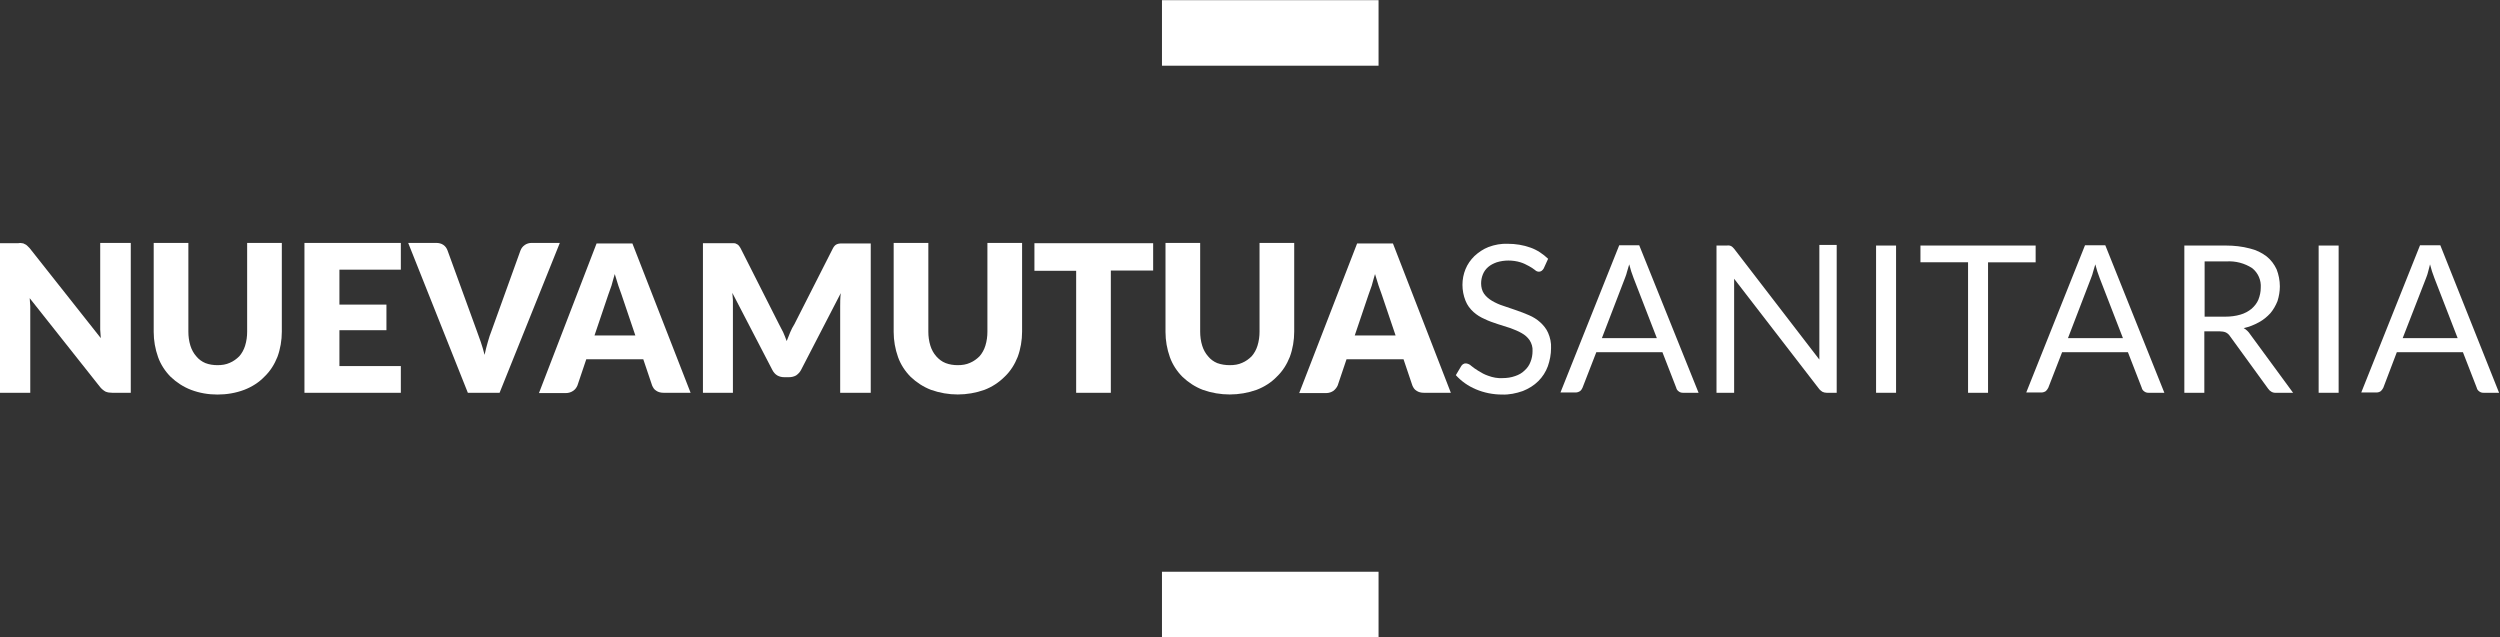
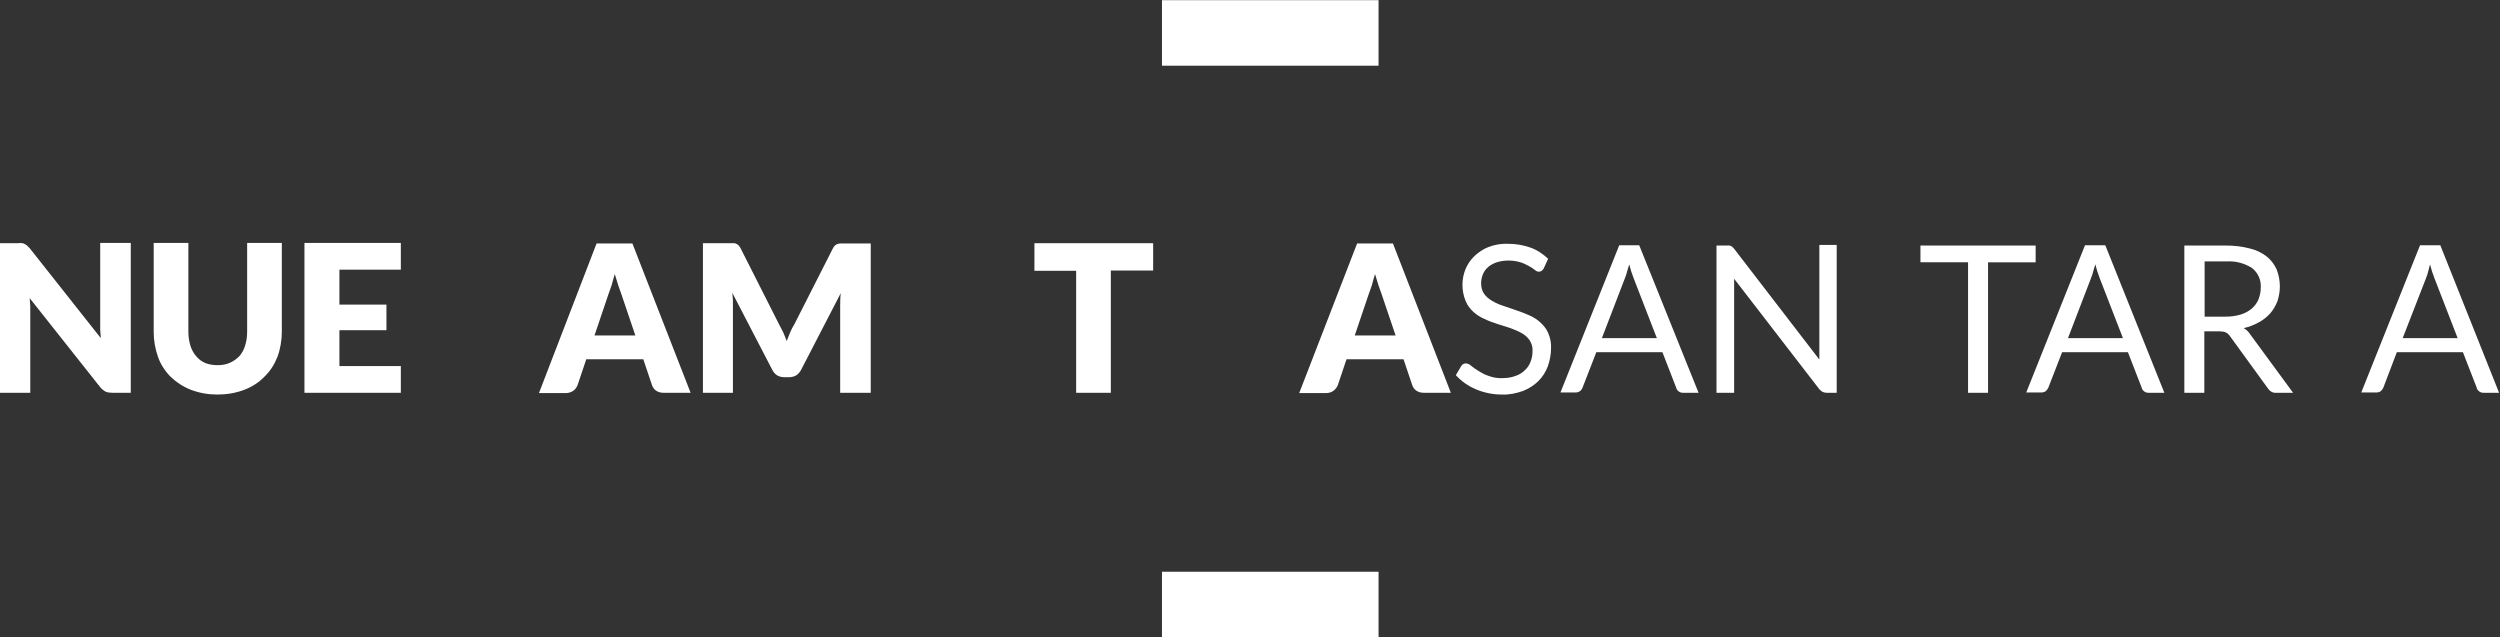
<svg xmlns="http://www.w3.org/2000/svg" version="1.1" id="svg2" x="0px" y="0px" viewBox="0 0 113.4 28.9" style="enable-background:new 0 0 113.4 28.9;" xml:space="preserve">
  <rect x="0" y="0" width="113.4" height="28.9" fill="#333333" stroke="none" />
  <style type="text/css">
	.st0{fill:#FFFFFF;}
</style>
  <g id="g10" transform="matrix(1.333,0,0,-1.333,0,28.907)">
    <g id="g12" transform="scale(0.1)">
      <path id="path14" class="st0" d="M7.5,134.1c0.3,0,0.6-0.1,0.9-0.3c0.3-0.1,0.6-0.3,0.8-0.5c0.3-0.3,0.6-0.6,0.9-0.9l24.2-30.6    c0,1-0.2,2-0.2,2.9c0,0.9,0,1.8,0,2.7v26.8h10.4V83.2h-6.3c-0.8,0-1.6,0.1-2.3,0.4c-0.7,0.4-1.3,0.9-1.8,1.5l-24,30.3l0.2-2.7    c0-0.9,0-1.6,0-2.4V83.2H0v50.9h6.2C6.7,134.2,7.1,134.2,7.5,134.1" />
      <path id="path16" class="st0" d="M74,92.6c1.5,0,2.9,0.2,4.2,0.8c1.2,0.5,2.3,1.3,3.2,2.2c0.9,1,1.6,2.3,2,3.6    c0.5,1.6,0.7,3.2,0.7,4.8v30.2h11.8V104c0-2.9-0.5-5.9-1.5-8.6c-1-2.5-2.4-4.8-4.4-6.7c-1.9-2-4.3-3.5-6.9-4.5    c-2.9-1.1-6-1.6-9.1-1.6c-3.1,0-6.1,0.5-9,1.6c-2.6,1-4.9,2.5-6.9,4.4c-1.9,1.9-3.4,4.2-4.3,6.7c-1,2.8-1.5,5.7-1.5,8.6v30.3h11.8    V104c0-1.6,0.2-3.2,0.7-4.8c0.4-1.3,1.1-2.6,2-3.6c0.8-1,1.9-1.8,3.1-2.3C71.2,92.8,72.6,92.6,74,92.6" />
      <path id="path18" class="st0" d="M136.4,134.2v-9.1h-20.9v-11.9h16v-8.7h-16V92.3h20.9v-9.1h-32.8v51H136.4" />
-       <path id="path20" class="st0" d="M138.9,134.2h9.5c0.9,0,1.8-0.2,2.5-0.7c0.7-0.5,1.1-1.1,1.4-1.9l9.9-27.2    c0.4-1.2,0.9-2.5,1.4-3.9c0.5-1.4,0.9-2.9,1.3-4.4c0.3,1.5,0.7,3,1.1,4.4c0.4,1.4,0.8,2.7,1.3,3.9l9.8,27.2    c0.6,1.6,2.1,2.6,3.8,2.6h9.6L170,83.2h-10.8L138.9,134.2" />
      <path id="path22" class="st0" d="M235,83.2h-9.2c-0.9,0-1.8,0.2-2.5,0.7c-0.7,0.4-1.1,1.1-1.4,1.8l-3,8.9h-19.4l-3-8.9    c-0.3-0.7-0.7-1.3-1.4-1.8c-0.7-0.5-1.6-0.8-2.5-0.8h-9.2l19.6,50.9h12.2L235,83.2z M202.3,102.7h13.9l-4.7,13.9l-1.1,3.1    c-0.4,1.2-0.8,2.5-1.2,3.9c-0.4-1.4-0.8-2.7-1.1-3.9c-0.4-1.2-0.8-2.3-1.1-3.1L202.3,102.7" />
      <path id="path24" class="st0" d="M266.5,103.8c0.4-0.9,0.8-1.9,1.2-3c0.4,1,0.8,2,1.2,3c0.4,1,0.9,1.9,1.4,2.7l13.1,25.8    c0.2,0.4,0.4,0.7,0.7,1c0.2,0.2,0.5,0.4,0.8,0.5c0.3,0.1,0.7,0.2,1,0.2h10.4V83.2h-10.4v29.3c0,1.4,0,3,0.2,4.6L272.6,91    c-0.4-0.8-1-1.4-1.7-1.9c-0.7-0.4-1.6-0.6-2.4-0.6h-1.6c-0.9,0-1.7,0.2-2.4,0.6c-0.7,0.4-1.3,1.1-1.7,1.9l-13.6,26.2    c0-0.8,0.2-1.6,0.2-2.4s0-1.5,0-2.2V83.2h-10.2v50.9h10.3c0.4,0,0.7,0,1-0.2c0.3-0.1,0.6-0.3,0.8-0.5c0.3-0.3,0.5-0.7,0.7-1    l13.1-25.9C265.6,105.6,266,104.7,266.5,103.8" />
-       <path id="path26" class="st0" d="M325.9,92.6c1.5,0,2.9,0.2,4.2,0.8c1.2,0.5,2.3,1.3,3.2,2.2c0.9,1,1.6,2.3,2,3.6    c0.5,1.6,0.7,3.2,0.7,4.8v30.2h11.8V104c0-2.9-0.5-5.9-1.5-8.6c-1-2.5-2.4-4.8-4.4-6.7c-2-2-4.3-3.5-6.9-4.5    c-5.9-2.1-12.3-2.1-18.2,0c-2.6,1-4.9,2.5-6.9,4.4c-1.9,1.9-3.4,4.2-4.3,6.7c-1,2.8-1.5,5.7-1.5,8.6v30.3h11.8V104    c0-1.6,0.2-3.2,0.7-4.8c0.4-1.3,1.1-2.6,2-3.6c0.9-1,1.9-1.8,3.2-2.3C323.1,92.8,324.5,92.6,325.9,92.6" />
      <path id="path28" class="st0" d="M392.4,134.2v-9.4h-14.4V83.2h-11.8v41.5H352v9.4H392.4" />
-       <path id="path30" class="st0" d="M418.5,92.6c1.5,0,2.9,0.2,4.2,0.8c1.2,0.5,2.3,1.3,3.2,2.2c0.9,1,1.6,2.3,2,3.6    c0.5,1.6,0.7,3.2,0.7,4.8v30.2h11.8V104c0-2.9-0.5-5.9-1.5-8.6c-1-2.5-2.4-4.8-4.4-6.7c-1.9-2-4.3-3.5-6.9-4.5    c-5.9-2.1-12.4-2.1-18.3,0c-2.6,1-4.9,2.5-6.9,4.4c-1.9,1.9-3.4,4.2-4.3,6.7c-1,2.8-1.5,5.7-1.5,8.6v30.3h11.8V104    c0-1.6,0.2-3.2,0.7-4.8c0.4-1.3,1.1-2.6,2-3.6c0.8-1,1.9-1.8,3.1-2.3C415.6,92.8,417,92.6,418.5,92.6" />
      <path id="path32" class="st0" d="M493.7,83.2h-9.2c-0.9,0-1.8,0.2-2.5,0.7c-0.7,0.4-1.1,1.1-1.4,1.8l-3,8.9h-19.4l-3-8.9    c-0.3-0.7-0.8-1.3-1.4-1.8c-0.7-0.5-1.6-0.8-2.5-0.8h-9.2l19.7,50.9H474L493.7,83.2z M461,102.7h13.9l-4.7,13.9l-1.1,3.1    c-0.4,1.2-0.8,2.5-1.2,3.9c-0.4-1.4-0.8-2.7-1.1-3.9c-0.4-1.2-0.8-2.3-1.1-3.1L461,102.7" />
      <path id="path34" class="st0" d="M525.3,125.5c-0.2-0.3-0.4-0.6-0.7-0.8c-0.3-0.2-0.6-0.3-0.9-0.3c-0.5,0-1,0.2-1.4,0.6    c-0.6,0.5-1.3,0.9-2,1.3c-0.9,0.5-1.9,1-2.9,1.3c-1.3,0.4-2.7,0.6-4.1,0.6c-1.4,0-2.7-0.2-4-0.6c-1.1-0.4-2.1-0.9-2.9-1.6    c-0.8-0.7-1.4-1.5-1.8-2.5c-0.4-1-0.6-2-0.6-3.1c0-1.2,0.3-2.5,1-3.5c0.7-1,1.7-1.8,2.7-2.4c1.2-0.7,2.5-1.3,3.8-1.7l4.4-1.5    c1.5-0.5,3-1.1,4.4-1.7c1.4-0.6,2.7-1.4,3.8-2.4c1.1-1,2.1-2.2,2.7-3.6c0.7-1.6,1.1-3.4,1-5.2c0-2.1-0.4-4.2-1.1-6.2    c-0.7-1.9-1.8-3.6-3.2-5c-1.5-1.5-3.3-2.6-5.3-3.4c-2.3-0.8-4.7-1.3-7.1-1.2c-3,0-6.1,0.6-8.9,1.8c-2.6,1.1-4.9,2.7-6.8,4.8    l1.9,3.2c0.2,0.2,0.4,0.5,0.7,0.6c0.3,0.2,0.6,0.2,0.9,0.2c0.6-0.1,1.2-0.3,1.7-0.8c0.6-0.5,1.4-1.1,2.4-1.7    c1.1-0.7,2.2-1.3,3.4-1.7c1.6-0.6,3.2-0.9,4.9-0.8c1.5,0,2.9,0.2,4.3,0.7c1.2,0.4,2.3,1,3.2,1.9c0.9,0.8,1.6,1.8,2,2.9    c0.5,1.2,0.7,2.5,0.7,3.7c0.1,1.3-0.3,2.6-1,3.7c-0.7,1-1.6,1.8-2.7,2.4c-1.2,0.7-2.5,1.2-3.8,1.7l-4.4,1.4c-1.5,0.5-3,1-4.4,1.7    c-1.4,0.6-2.7,1.4-3.8,2.4c-1.2,1.1-2.1,2.3-2.7,3.8c-1.4,3.5-1.4,7.4,0,10.8c0.7,1.7,1.7,3.1,3,4.4c1.4,1.3,3,2.4,4.8,3.1    c2.1,0.8,4.4,1.2,6.6,1.1c2.6,0,5.2-0.4,7.7-1.3c2.3-0.8,4.3-2.2,6-3.8L525.3,125.5" />
      <path id="path36" class="st0" d="M578,83.2h-5.3c-0.5,0-1,0.1-1.5,0.5c-0.4,0.3-0.7,0.7-0.8,1.2l-4.7,12.1h-22.5l-4.7-12.1    c-0.2-0.4-0.4-0.8-0.8-1.1c-0.4-0.3-1-0.5-1.5-0.5H531l20,50.1h6.8L578,83.2z M545.1,101.8h18.7l-7.9,20.4    c-0.6,1.5-1.1,3.1-1.5,4.7c-0.3-1-0.5-1.8-0.8-2.7c-0.2-0.9-0.5-1.5-0.7-2.1L545.1,101.8" />
      <path id="path38" class="st0" d="M589.1,133.1c0.4-0.2,0.7-0.6,1-0.9l29-37.7c0,0.6,0,1.2,0,1.8c0,0.6,0,1.1,0,1.7v35.5h5.9V83.2    h-3.4c-0.5,0-0.9,0.1-1.4,0.3c-0.4,0.2-0.8,0.6-1.1,0.9L590.1,122c0-0.6,0-1.2,0-1.7s0-1.1,0-1.5V83.2h-6v50.1h3.5    C588.2,133.4,588.7,133.3,589.1,133.1" />
-       <path id="path40" class="st0" d="M645.2,83.2h-6.8v50.1h6.8V83.2" />
      <path id="path42" class="st0" d="M692.7,133.3v-5.7h-16.2V83.2h-6.8v44.4h-16.2v5.7H692.7" />
      <path id="path44" class="st0" d="M736.5,83.2h-5.4c-0.5,0-1,0.1-1.5,0.5c-0.4,0.3-0.7,0.7-0.8,1.2l-4.7,12.1h-22.4L697,84.9    c-0.2-0.4-0.5-0.8-0.8-1.1c-0.4-0.3-1-0.5-1.5-0.5h-5.2l20,50.1h6.9L736.5,83.2z M703.7,101.8h18.7l-7.9,20.4    c-0.6,1.5-1.1,3.1-1.5,4.7c-0.3-1-0.5-1.8-0.8-2.7c-0.2-0.9-0.5-1.5-0.7-2.1L703.7,101.8" />
      <path id="path46" class="st0" d="M750.1,104.1V83.2h-6.8v50.1h14.2c2.7,0,5.5-0.3,8.1-1c2.1-0.5,4-1.4,5.7-2.7    c1.5-1.2,2.6-2.7,3.4-4.4c0.7-1.8,1.1-3.8,1.1-5.8c0-1.7-0.3-3.4-0.8-5c-0.6-1.5-1.4-2.9-2.4-4.1c-1.1-1.2-2.4-2.3-3.9-3.1    c-1.6-0.9-3.4-1.6-5.2-2c0.9-0.5,1.7-1.3,2.2-2.1l14.6-19.9h-5.8c-1.1-0.1-2.1,0.5-2.7,1.4l-13,17.9c-0.3,0.5-0.8,0.9-1.3,1.2    c-0.7,0.3-1.4,0.4-2.1,0.4L750.1,104.1z M750.1,109.1h7.1c1.8,0,3.5,0.2,5.2,0.7c1.4,0.4,2.7,1.1,3.8,2c1,0.9,1.8,1.9,2.3,3.1    c0.5,1.3,0.8,2.6,0.8,4c0.2,2.6-0.9,5.1-2.9,6.7c-2.6,1.7-5.7,2.5-8.8,2.3h-7.4V109.1" />
-       <path id="path48" class="st0" d="M795.8,83.2H789v50.1h6.8V83.2" />
+       <path id="path48" class="st0" d="M795.8,83.2H789v50.1V83.2" />
      <path id="path50" class="st0" d="M850.4,83.2h-5.3c-0.5,0-1,0.1-1.5,0.5c-0.4,0.3-0.7,0.7-0.8,1.2l-4.7,12.1h-22.5L811,84.9    c-0.2-0.4-0.5-0.8-0.8-1.1c-0.4-0.3-0.9-0.5-1.5-0.5h-5.2l20,50.1h6.9L850.4,83.2z M817.6,101.8h18.7l-7.9,20.4    c-0.6,1.5-1.1,3.1-1.5,4.7c-0.2-1-0.5-1.8-0.7-2.7c-0.2-0.9-0.5-1.5-0.7-2.1L817.6,101.8" />
      <path id="path52" class="st0" d="M395.4,22.3h73.7V0h-73.7V22.3" />
      <path id="path54" class="st0" d="M395.4,216.8h73.7v-22.3h-73.7V216.8" />
    </g>
  </g>
</svg>